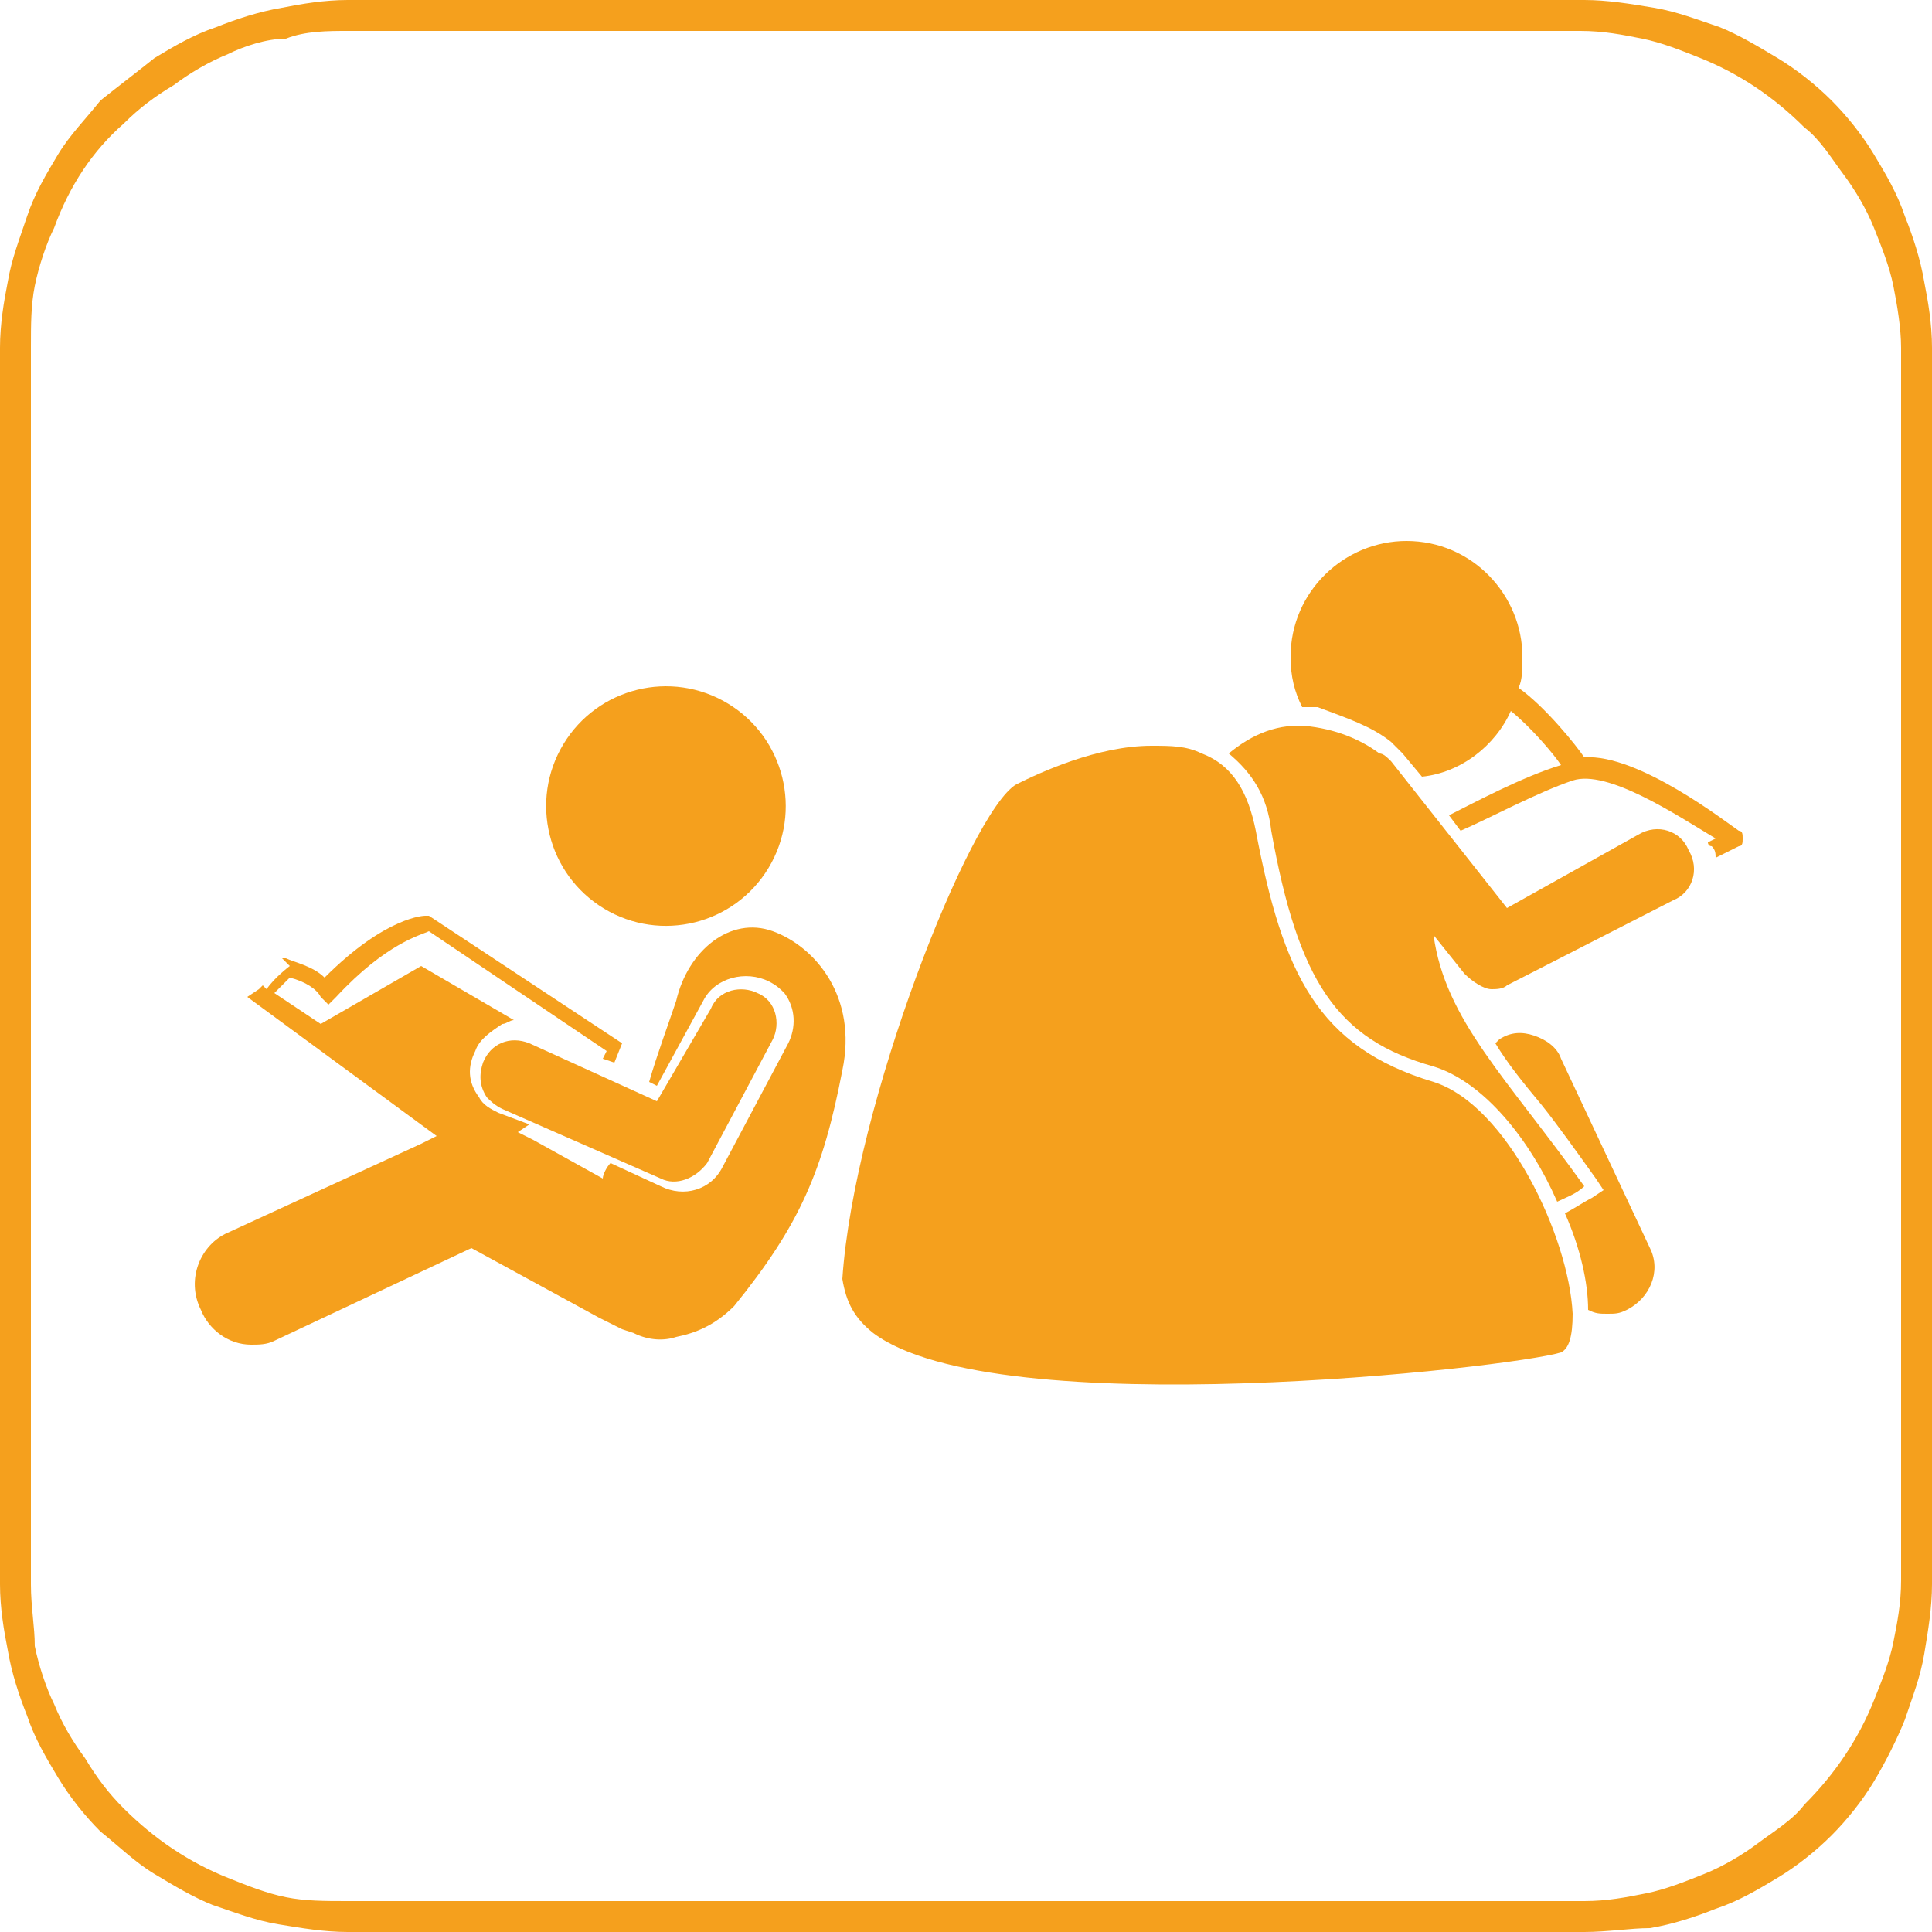
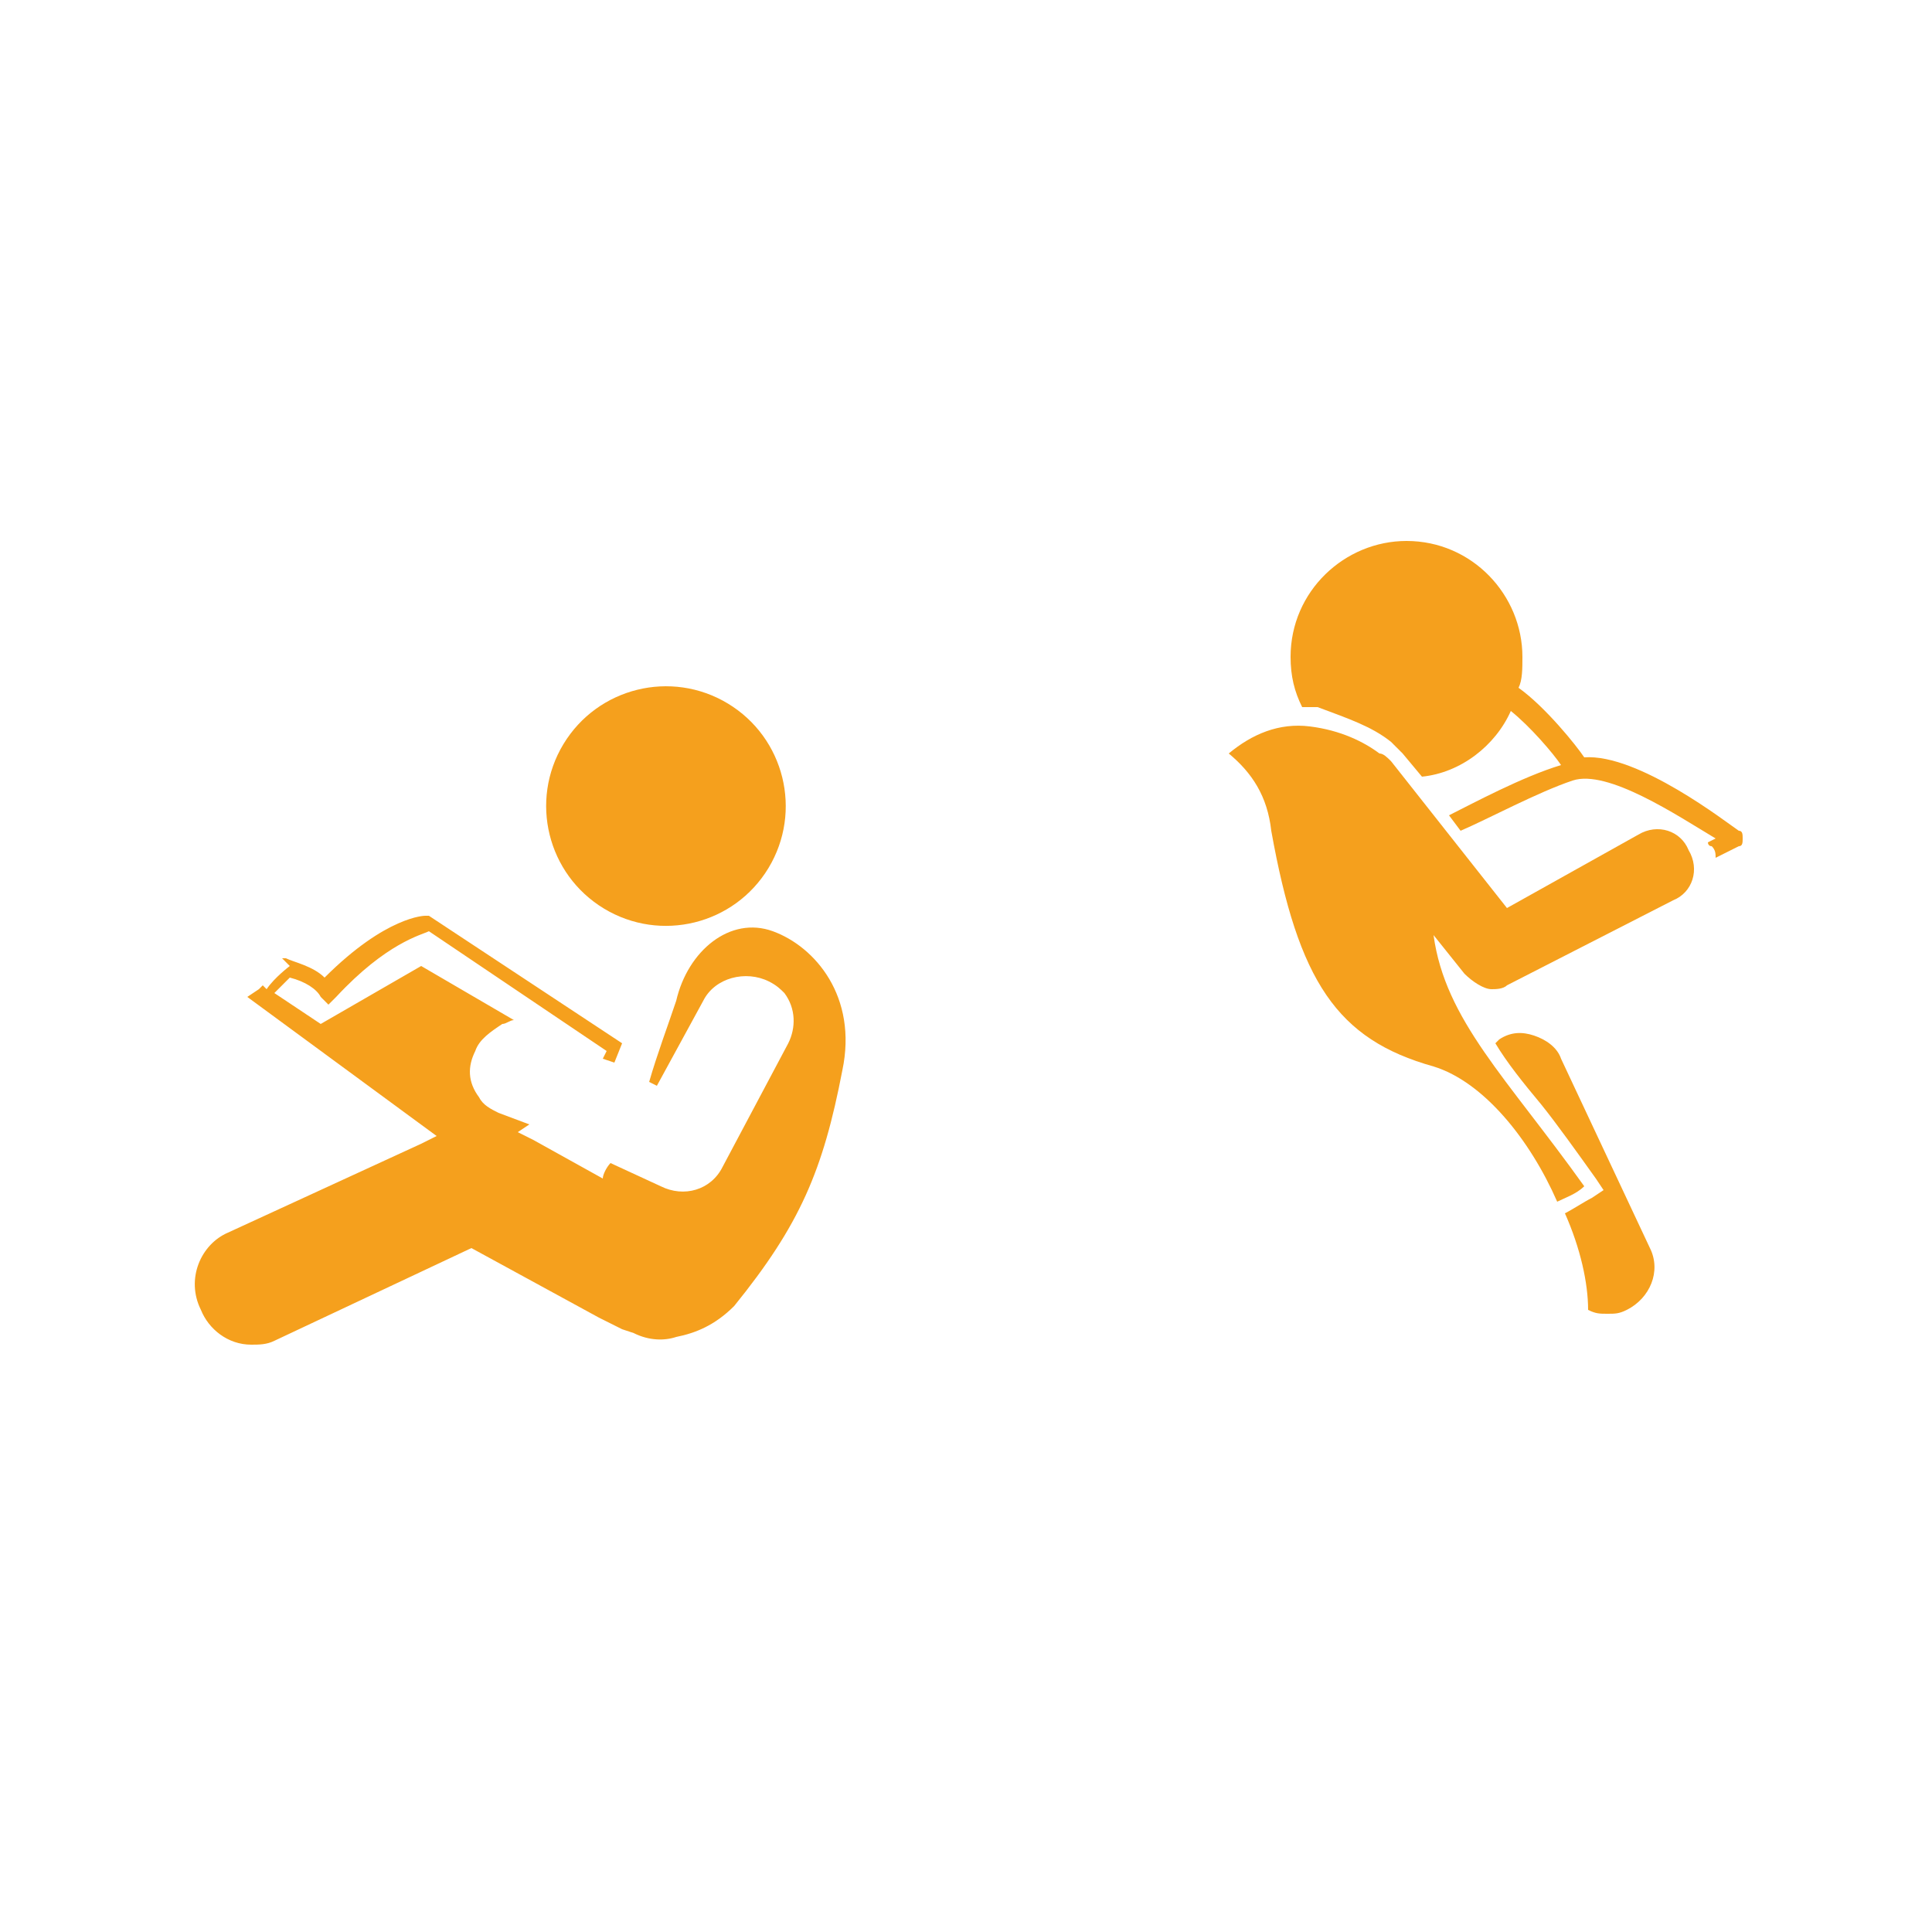
<svg xmlns="http://www.w3.org/2000/svg" version="1.1" id="Warstwa_1" x="0px" y="0px" width="50px" height="50px" viewBox="0 0 50 50" style="enable-background:new 0 0 50 50;" xml:space="preserve">
  <style type="text/css">
	.st0{fill:#F5A01D;}
</style>
  <g>
-     <path class="st0" d="M9,49.2h32c0.6,0,1.1-0.1,1.6-0.2c0.5-0.1,1-0.3,1.5-0.5c0.5-0.2,1-0.5,1.4-0.8c0.4-0.3,0.9-0.6,1.2-1   c0.8-0.8,1.4-1.7,1.8-2.7c0.2-0.5,0.4-1,0.5-1.5c0.1-0.5,0.2-1,0.2-1.6V9c0-0.5-0.1-1.1-0.2-1.6c-0.1-0.5-0.3-1-0.5-1.5   c-0.2-0.5-0.5-1-0.8-1.4c-0.3-0.4-0.6-0.9-1-1.2c-0.8-0.8-1.7-1.4-2.7-1.8c-0.5-0.2-1-0.4-1.5-0.5c-0.5-0.1-1-0.2-1.6-0.2H9   c-0.5,0-1.1,0-1.6,0.2C6.9,1,6.3,1.2,5.9,1.4c-0.5,0.2-1,0.5-1.4,0.8C4,2.5,3.6,2.8,3.2,3.2C2.4,3.9,1.8,4.8,1.4,5.9   C1.2,6.3,1,6.9,0.9,7.4C0.8,7.9,0.8,8.4,0.8,9v32c0,0.6,0.1,1.1,0.1,1.6c0.1,0.5,0.3,1.1,0.5,1.5c0.2,0.5,0.5,1,0.8,1.4   c0.3,0.5,0.6,0.9,1,1.3c0.8,0.8,1.7,1.4,2.7,1.8c0.5,0.2,1,0.4,1.5,0.5C7.9,49.2,8.4,49.2,9,49.2L9,49.2z M41,50H9   c-0.6,0-1.2-0.1-1.8-0.2c-0.6-0.1-1.1-0.3-1.7-0.5C5,49.1,4.5,48.8,4,48.5c-0.5-0.3-0.9-0.7-1.4-1.1c-0.4-0.4-0.8-0.9-1.1-1.4   c-0.3-0.5-0.6-1-0.8-1.6c-0.2-0.5-0.4-1.1-0.5-1.7C0.1,42.2,0,41.6,0,41V9c0-0.6,0.1-1.2,0.2-1.7c0.1-0.6,0.3-1.1,0.5-1.7   C0.9,5,1.2,4.5,1.5,4c0.3-0.5,0.7-0.9,1.1-1.4C3.1,2.2,3.5,1.9,4,1.5c0.5-0.3,1-0.6,1.6-0.8c0.5-0.2,1.1-0.4,1.7-0.5   C7.8,0.1,8.4,0,9,0h32c0.6,0,1.2,0.1,1.8,0.2c0.6,0.1,1.1,0.3,1.7,0.5C45,0.9,45.5,1.2,46,1.5c0.5,0.3,1,0.7,1.4,1.1   c0.4,0.4,0.8,0.9,1.1,1.4c0.3,0.5,0.6,1,0.8,1.6c0.2,0.5,0.4,1.1,0.5,1.7C49.9,7.8,50,8.4,50,9v32c0,0.6-0.1,1.2-0.2,1.8   c-0.1,0.6-0.3,1.1-0.5,1.7c-0.2,0.5-0.5,1.1-0.8,1.6c-0.3,0.5-0.7,1-1.1,1.4c-0.4,0.4-0.9,0.8-1.4,1.1c-0.5,0.3-1,0.6-1.6,0.8   c-0.5,0.2-1.1,0.4-1.7,0.5C42.2,49.9,41.6,50,41,50L41,50z" />
    <g>
      <path class="st0" d="M36,19.2c0.1,0.1,0.2,0.2,0.3,0.3l0.5,0.6c1-0.1,1.9-0.8,2.3-1.7c0.5,0.4,1.1,1.1,1.3,1.4    c-1,0.3-2.3,1-2.9,1.3l0.3,0.4c0.7-0.3,2-1,2.9-1.3c0.9-0.3,2.7,0.9,3.7,1.5l-0.2,0.1c0,0,0,0.1,0.1,0.1c0.1,0.1,0.1,0.2,0.1,0.3    l0.6-0.3c0.1,0,0.1-0.1,0.1-0.2c0-0.1,0-0.2-0.1-0.2c-0.3-0.2-2.6-2-4-1.9c-0.2-0.3-1-1.3-1.7-1.8c0.1-0.2,0.1-0.5,0.1-0.8    c0-1.6-1.3-3-3-3c-1.6,0-3,1.3-3,3c0,0.5,0.1,0.9,0.3,1.3c0.1,0,0.3,0,0.4,0C34.9,18.6,35.5,18.8,36,19.2z" />
      <path class="st0" d="M41.3,30.5l0.2,0.3L41.2,31c-0.2,0.1-0.5,0.3-0.7,0.4c0.4,0.9,0.6,1.8,0.6,2.5c0.2,0.1,0.3,0.1,0.5,0.1    c0.2,0,0.3,0,0.5-0.1c0.6-0.3,0.9-1,0.6-1.6l-2.3-4.9c-0.1-0.3-0.4-0.5-0.7-0.6c-0.3-0.1-0.6-0.1-0.9,0.1L38.7,27    c0.3,0.5,0.7,1,1.2,1.6C40.3,29.1,40.8,29.8,41.3,30.5z" />
      <path class="st0" d="M32.9,21.5c0.7,3.9,1.7,5.4,4.2,6.1c1.3,0.4,2.5,1.9,3.2,3.5c0.2-0.1,0.5-0.2,0.7-0.4c-2-2.8-3.6-4.3-3.9-6.5    l0.8,1c0.2,0.2,0.5,0.4,0.7,0.4c0.1,0,0.3,0,0.4-0.1l4.3-2.2c0.5-0.2,0.7-0.8,0.4-1.3c-0.2-0.5-0.8-0.7-1.3-0.4L39,23.5L36,19.7    c-0.1-0.1-0.2-0.2-0.3-0.2c-0.4-0.3-1-0.6-1.8-0.7c-0.8-0.1-1.5,0.2-2.1,0.7C32.4,20,32.8,20.6,32.9,21.5z" />
-       <path class="st0" d="M22.6,34.5c3.2,2.4,16.5,0.9,17.8,0.5c0.2-0.1,0.3-0.4,0.3-1c-0.1-2-1.7-5.4-3.6-6c-3-0.9-3.9-2.8-4.6-6.5    c-0.2-1-0.6-1.7-1.4-2c-0.4-0.2-0.8-0.2-1.3-0.2c-1.4,0-2.9,0.7-3.5,1c-1.2,0.7-4.2,8.3-4.5,12.8C21.9,33.7,22.1,34.1,22.6,34.5z" />
      <ellipse transform="matrix(0.517 -0.856 0.856 0.517 -9.548 24.779)" class="st0" cx="17.2" cy="20.9" rx="3.1" ry="3.1" />
-       <path class="st0" d="M13.7,27c-0.5-0.2-1,0-1.2,0.5c-0.1,0.3-0.1,0.6,0.1,0.9c0.1,0.1,0.2,0.2,0.4,0.3l4.1,1.8    c0.4,0.2,0.9,0,1.2-0.4l1.7-3.2c0.2-0.4,0.1-1-0.4-1.2c-0.4-0.2-1-0.1-1.2,0.4L17,28.5L13.7,27z" />
      <path class="st0" d="M6.5,34.8c0.2,0,0.4,0,0.6-0.1l5.1-2.4l3.3,1.8c0.2,0.1,0.4,0.2,0.6,0.3l0.3,0.1c0.4,0.2,0.8,0.2,1.1,0.1    c0.5-0.1,1-0.3,1.5-0.8c1.7-2.1,2.3-3.5,2.8-6.1c0.4-1.9-0.7-3.2-1.8-3.6c-1.1-0.4-2.2,0.5-2.5,1.8c-0.2,0.6-0.5,1.4-0.7,2.1    l0.2,0.1l1.2-2.2c0.3-0.6,1.1-0.8,1.7-0.5c0.2,0.1,0.3,0.2,0.4,0.3c0.3,0.4,0.3,0.9,0.1,1.3l-1.7,3.2c-0.3,0.6-1,0.8-1.6,0.5    l-1.3-0.6c-0.1,0.1-0.2,0.3-0.2,0.4l-1.8-1l-0.4-0.2l0.3-0.2l-0.8-0.3c-0.2-0.1-0.4-0.2-0.5-0.4c-0.3-0.4-0.3-0.8-0.1-1.2    c0.1-0.3,0.4-0.5,0.7-0.7c0.1,0,0.2-0.1,0.3-0.1L10.9,25l-2.6,1.5l-1.2-0.8c0.2-0.2,0.3-0.3,0.4-0.4c0.4,0.1,0.7,0.3,0.8,0.5    L8.5,26l0.2-0.2c1.3-1.4,2.2-1.6,2.4-1.7l4.6,3.1l-0.1,0.2l0.3,0.1l0.2-0.5l-5-3.3l-0.1,0c0,0-1,0-2.6,1.6c-0.3-0.3-0.8-0.4-1-0.5    l-0.1,0L7.5,25c0,0-0.4,0.3-0.6,0.6l-0.1-0.1l-0.1,0.1l-0.3,0.2l4.9,3.6l-0.4,0.2l-5,2.3c-0.7,0.3-1.1,1.2-0.7,2    C5.4,34.4,5.9,34.8,6.5,34.8z" />
    </g>
  </g>
</svg>